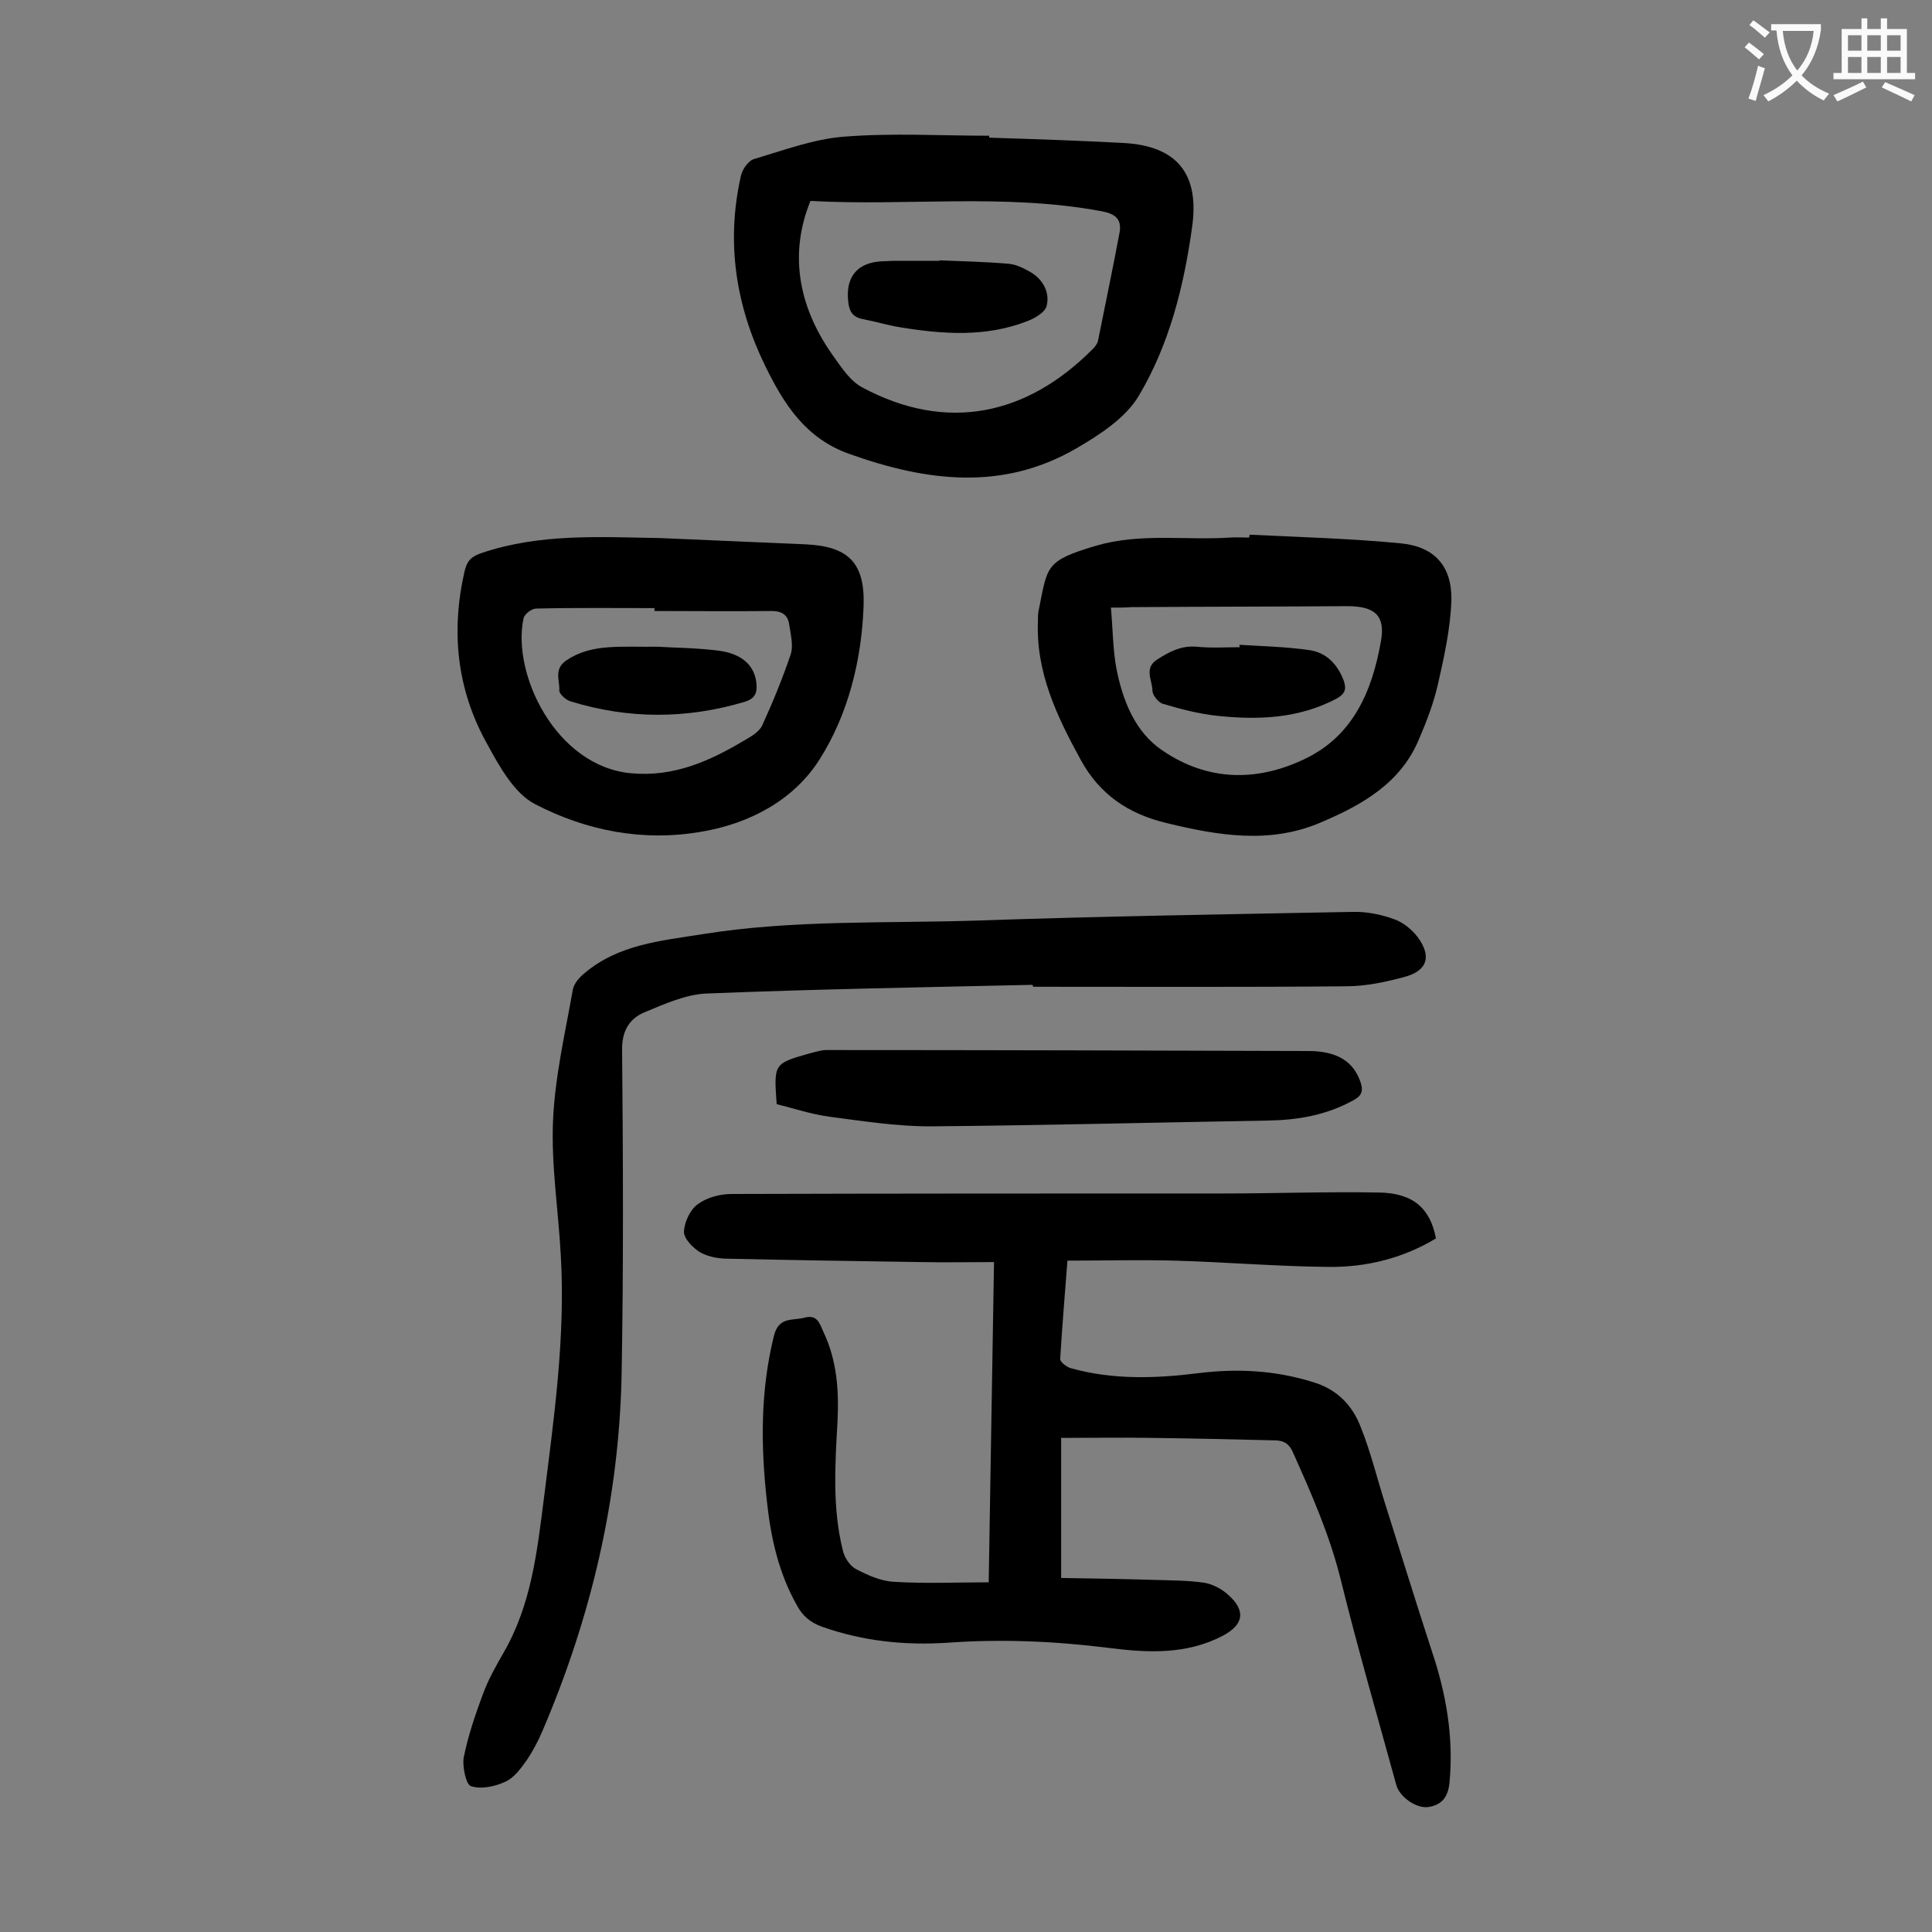
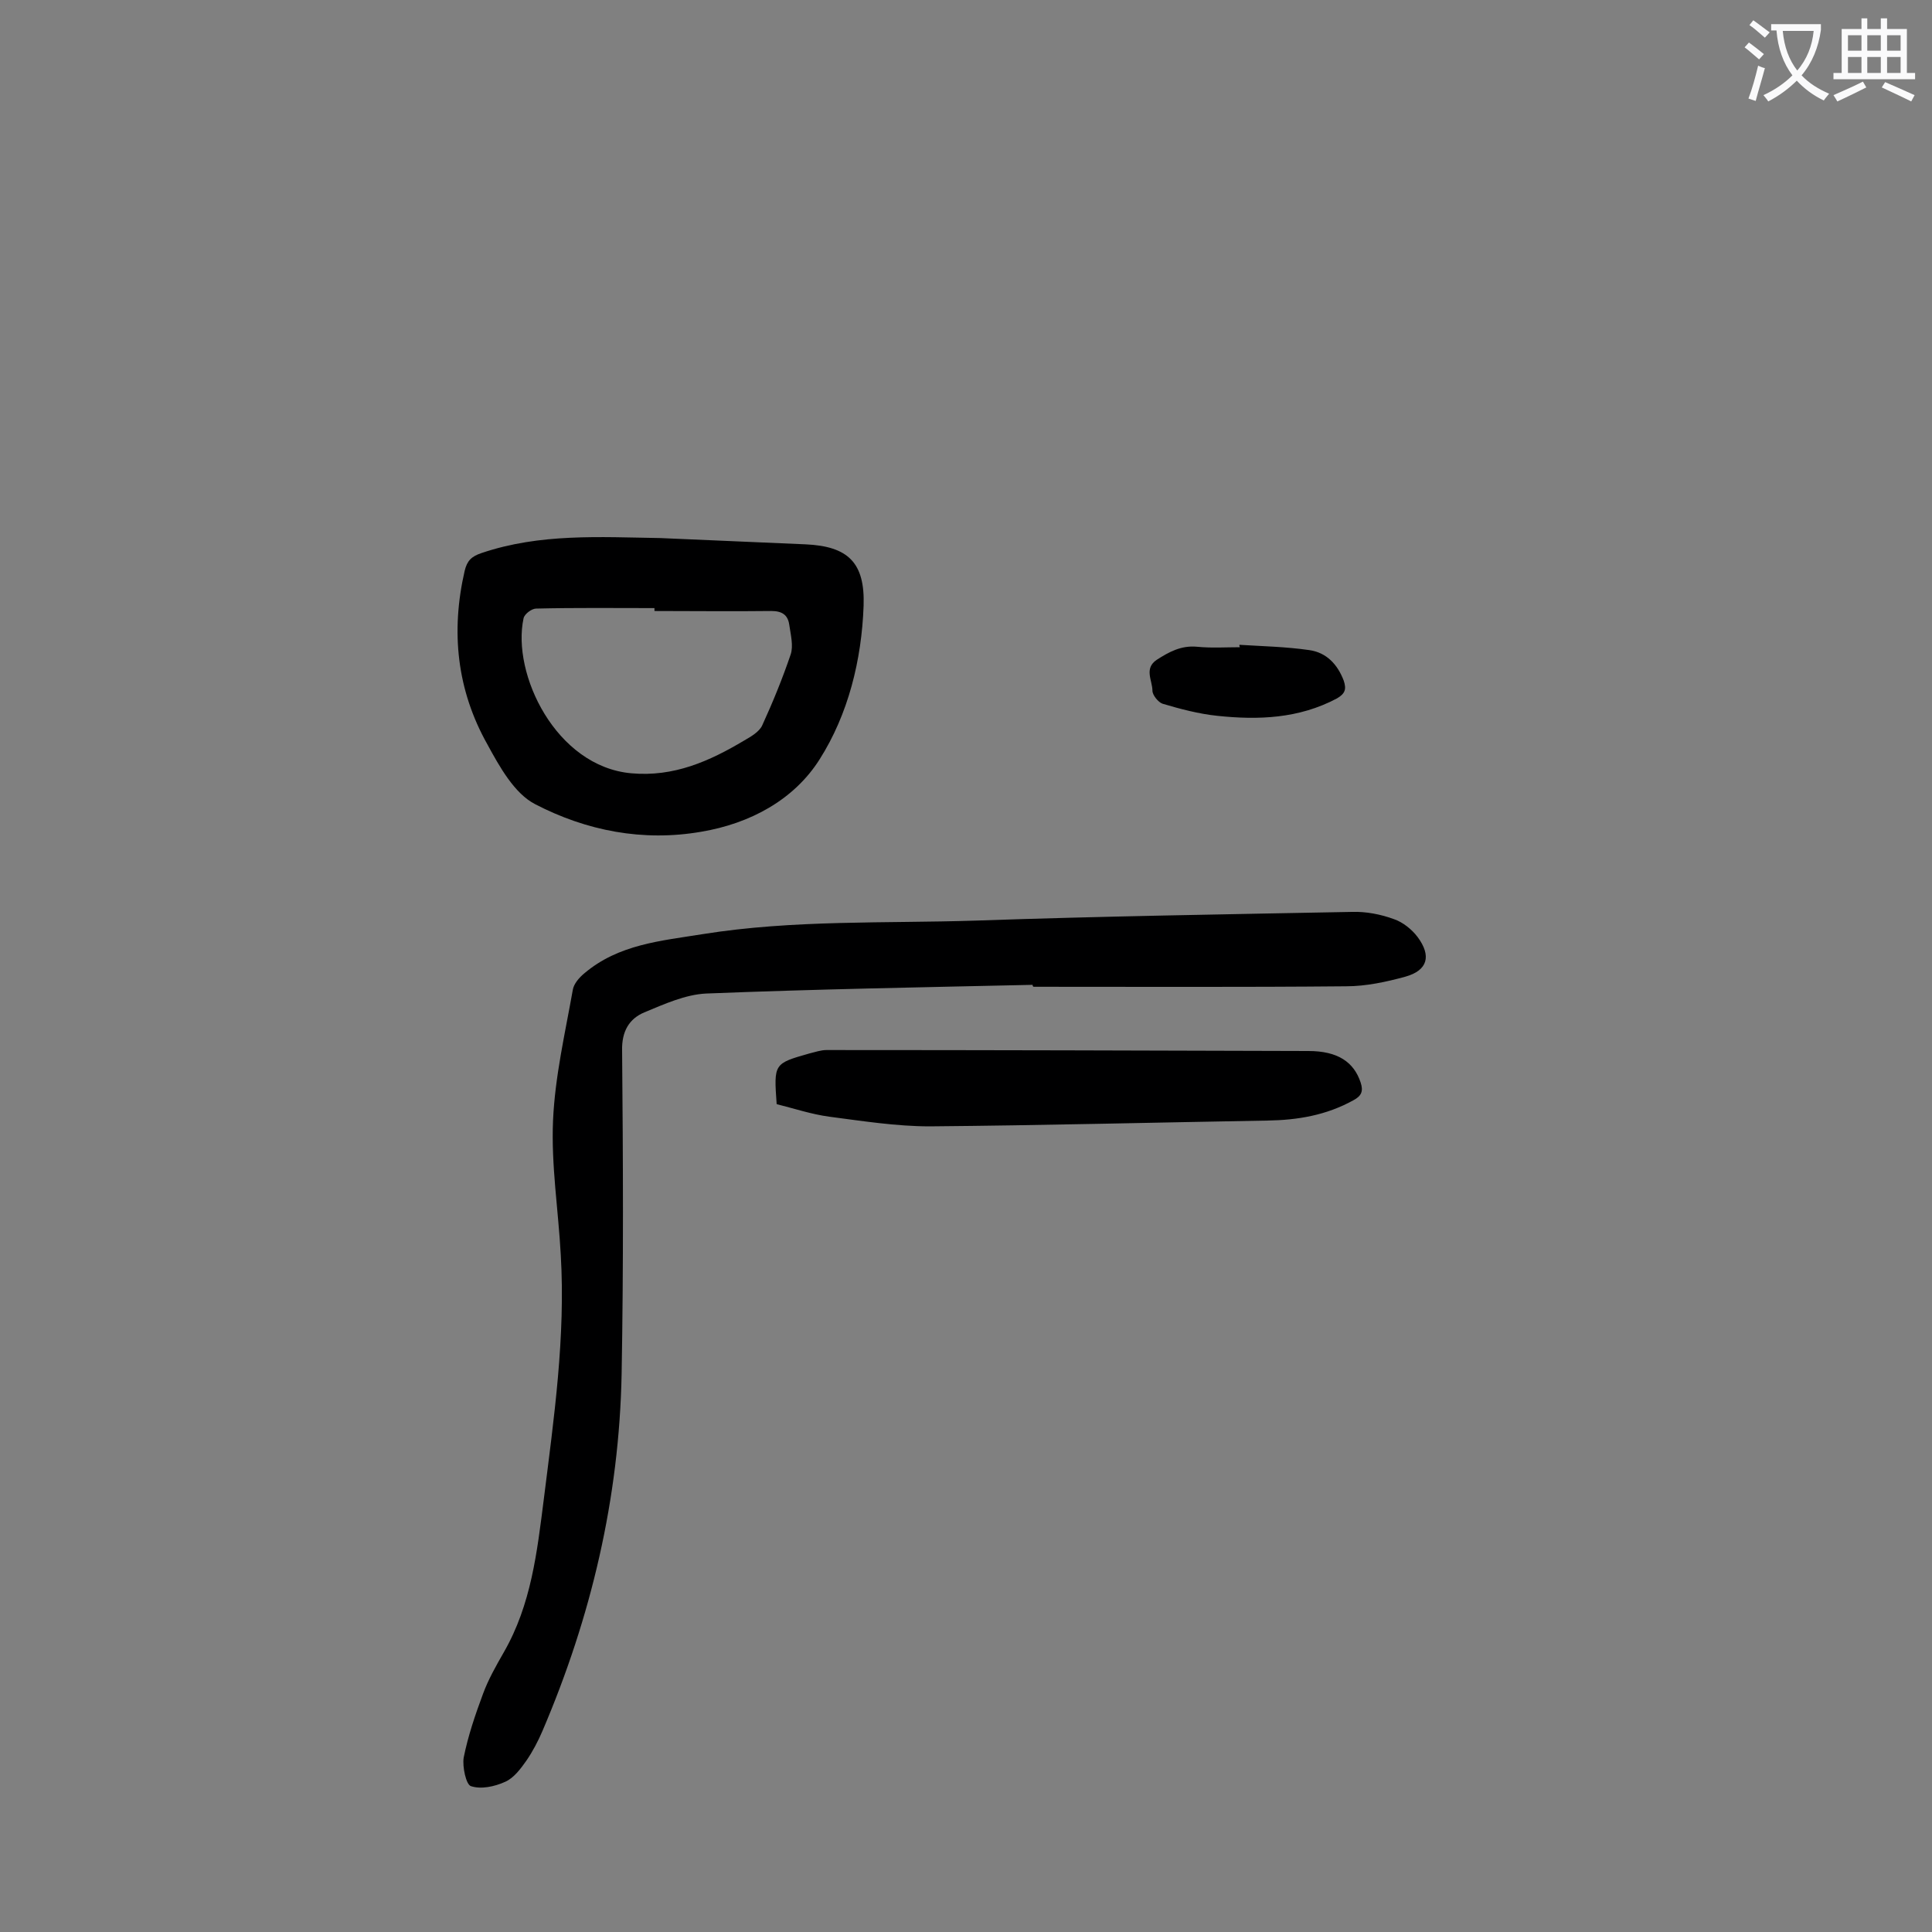
<svg xmlns="http://www.w3.org/2000/svg" enable-background="new 0 0 400 400" viewBox="0 0 400 400">
  <rect x="0" y="0" width="400" height="400" fill="#808080" stroke="none" />
  <g fill="#000001">
-     <path d="m204.7 327.6c.4-22.4.7-44 1.1-66.3-5.2 0-10.1.1-15 0-13.4-.2-26.7-.4-40.1-.7-1.9 0-4.1-.4-5.7-1.3-1.5-.9-3.4-2.8-3.4-4.3.1-2 1.3-4.6 2.9-5.7 1.9-1.4 4.6-2.1 7-2.1 33.8-.1 67.7-.1 101.5-.1 10.8 0 21.7-.4 32.5-.2 7 .1 10.6 3.2 11.8 9.5-6.8 4.1-14.4 6-22.3 5.9-10.6-.1-21.2-1-31.8-1.3-7.3-.2-14.5 0-22.2 0-.5 6.8-1.1 13.5-1.5 20.4 0 .6 1.4 1.7 2.3 1.9 8.7 2.4 17.5 2.1 26.3 1 8.1-1 16-.6 23.9 1.9 4.9 1.5 8 4.8 9.7 9.2 2.1 5.2 3.4 10.7 5.1 16 3.2 10.1 6.3 20.2 9.6 30.3 3 8.9 4.6 17.9 3.7 27.4-.3 2.9-1.5 4.5-4.2 5-2.5.5-6.1-2-6.8-4.5-3.9-14.2-8-28.3-11.5-42.5-2.3-9.3-6.1-17.9-10-26.6-1-2.1-2.4-2.3-4.2-2.3-8.3-.2-16.6-.4-24.9-.5-6.1-.1-12.1 0-18.8 0v29c6.1.1 12.7.2 19.2.4 3.5.1 7.1.1 10.5.6 1.7.3 3.6 1.3 4.9 2.5 3.7 3.3 3.2 6.2-1.2 8.5-7.5 3.9-15.5 3.5-23.4 2.5-11.1-1.4-22.2-1.9-33.4-1.1-8.9.6-17.6-.3-26.1-3.3-2.5-.9-4.1-2.3-5.3-4.6-3.7-6.6-5.3-13.8-6.1-21.2-1.3-11.5-1.4-22.9 1.4-34.3 1-4.2 3.8-3.2 6.4-3.9 2.7-.7 3.1 1.3 3.9 3 2.8 5.9 3.2 12.1 2.9 18.5-.5 8.9-1.1 17.9 1.1 26.7.3 1.4 1.4 3.1 2.6 3.8 2.5 1.3 5.3 2.6 8.1 2.7 6.5.4 12.9.1 19.5.1z" />
    <path d="m213.8 203.9c-22.5.5-45.1.9-67.6 1.8-4.3.2-8.7 2.2-12.8 3.9-3.1 1.3-4.7 3.9-4.6 7.9.2 22.3.3 44.7-.1 67-.5 25.7-6.3 50.3-16.4 73.9-.9 2.1-2 4.2-3.3 6.1-1.2 1.7-2.6 3.6-4.4 4.4-2.2 1-5 1.6-7.1.9-1-.3-1.8-4-1.5-5.9.9-4.5 2.4-8.9 4-13.2 1.1-3 2.7-5.8 4.3-8.6 5.7-9.9 6.9-20.8 8.3-31.8 2.1-16.8 4.5-33.5 3.5-50.5-.5-9.3-2-18.5-1.6-27.8.4-9.1 2.5-18.1 4.1-27.1.2-1.2 1.3-2.5 2.4-3.4 7.1-6 15.8-6.7 24.5-8.1 18.8-3 37.7-2.2 56.5-2.8 25.9-.9 51.9-1.3 77.9-1.8 2.9-.1 6 .5 8.7 1.5 1.8.6 3.7 2.1 4.9 3.7 2.9 3.9 2.1 6.9-2.5 8.2-4 1.1-8.2 2-12.3 2-21.5.2-43.1.1-64.7.1-.2-.1-.2-.2-.2-.4z" />
-     <path d="m204.8 28.5c9.3.3 18.5.6 27.8 1.1 11.1.6 15.8 6.4 14.2 17.5-1.7 12.2-4.7 24.2-11 34.8-2.7 4.6-8.1 8.1-12.9 10.9-15.3 8.9-31 6.9-47 1.2-9.1-3.2-13.6-10.3-17.5-18.3-6.1-12.5-8.1-25.6-5-39.3.3-1.4 1.6-3.2 2.8-3.5 6.1-1.8 12.2-4.1 18.5-4.6 10-.8 20.1-.2 30.1-.2zm-37 13.1c-4.3 10.5-2.8 21.4 4.5 31.8 1.8 2.5 3.6 5.4 6.2 6.8 17.5 9.4 34.1 5.8 47.7-7.9.5-.5.9-1 1.1-1.6 1.5-7.5 3.1-15.1 4.5-22.6.5-2.9-1.1-3.9-3.9-4.4-20.1-3.7-40.1-1-60.1-2.1z" />
-     <path d="m258.7 110.7c10.5.5 21 .8 31.4 1.8 6.9.7 10.5 4.7 10.4 11.7-.2 5.9-1.5 11.8-2.8 17.5-.9 3.9-2.3 7.6-3.9 11.3-3.8 9.2-11.9 13.7-20.4 17.3-10.5 4.5-21.2 2.7-31.9.1-7.9-1.9-13.8-5.9-17.7-13-5-9.1-9.4-18.3-8.9-29 0-.8 0-1.6.2-2.3 1.8-8.9 1.3-10 11.8-13.1 9.1-2.7 18.5-1.1 27.7-1.7 1.3-.1 2.7 0 4 0 .1-.3.1-.4.1-.6zm-28.7 15.1c.4 4.4.4 8.5 1.1 12.4 1.3 6.8 3.9 13.4 9.6 17.2 9.1 6.2 19.2 6.6 29.3 1.8 10.2-4.8 14.1-14.2 15.9-24.4 1-5.5-1.4-7.3-7-7.3-14.9.1-29.8.1-44.7.2-1.2.1-2.4.1-4.2.1z" />
    <path d="m136.7 111.4c10 .4 20.1.9 30.1 1.3 8.8.4 12.3 3.8 12 12.7-.4 11.3-3.2 22.5-9.1 31.8-5.3 8.4-14.4 13.3-24.5 15-12.1 2.1-23.8-.2-34.4-5.7-4.3-2.2-7.4-7.8-9.9-12.4-6.3-11.2-7.6-23.3-4.7-35.9.5-2.1 1.4-3 3.5-3.7 12.1-4.1 24.5-3.3 37-3.1zm-1.2 15.1c0-.2 0-.4 0-.6-8.2 0-16.3-.1-24.5.1-.9 0-2.4 1.1-2.6 2-2.5 11.5 6.7 30.7 22.3 32.1 8.8.8 16.2-2.5 23.4-6.8 1.4-.8 3.1-1.8 3.7-3.1 2.2-4.8 4.2-9.7 5.9-14.7.6-1.8 0-4.1-.3-6.2-.3-2-1.5-2.8-3.7-2.8-8.1.1-16.2 0-24.2 0z" />
    <path d="m160.8 228.6c-.6-8.4-.6-8.4 6.8-10.5 1.2-.3 2.4-.7 3.5-.7 33.3 0 66.6.1 99.8.2 6.1 0 9.4 2.3 10.8 6.5.6 1.8.2 2.8-1.5 3.7-5.6 3.1-11.5 4.1-17.8 4.2-23.3.4-46.6 1-69.9 1.2-6.9 0-13.9-1.1-20.8-2-3.7-.5-7.3-1.7-10.9-2.6z" />
-     <path d="m194.5 53.9c4.7.2 9.5.3 14.2.7 1.6.1 3.2.9 4.6 1.7 2.6 1.5 4.1 4.2 3.4 7-.3 1.4-2.6 2.7-4.3 3.3-8.4 3.2-17.1 2.6-25.8 1.2-2.6-.4-5.2-1.2-7.8-1.7-2.2-.4-3-1.5-3.2-3.8-.5-4.9 1.8-7.9 6.9-8.2.9 0 1.8-.1 2.6-.1h9.3c.1.1.1 0 .1-.1z" />
    <path d="m256.6 133.5c4.8.3 9.7.4 14.5 1.1 3.5.5 5.8 2.9 7.1 6.3.6 1.8.3 2.7-1.4 3.7-7.9 4.2-16.3 4.5-24.8 3.6-3.8-.4-7.6-1.4-11.3-2.5-.9-.3-2.1-1.8-2.1-2.7 0-2.1-1.8-4.6.9-6.4 2.5-1.6 5-3 8.3-2.7 3 .3 6 .1 8.9.1-.1-.2-.1-.3-.1-.5z" />
-     <path d="m136.3 133.9c2.7.2 7.6.2 12.4.8s7.5 3 7.9 6.7c.2 2-.2 3.2-2.4 3.9-12.1 3.6-24.1 3.6-36.1-.1-1-.3-2.4-1.6-2.3-2.3.1-2.1-1.2-4.4 1.5-6.2 5.2-3.5 11.1-2.7 19-2.8z" />
  </g>
  <path d="m362.1 8.8c1.1.8 2.1 1.6 3.1 2.4l-1 1.1c-1.3-1.1-2.3-2-3-2.5zm1.9 4.8c.5.2.9.4 1.4.5-.6 2.3-1.3 4.5-1.9 6.8l-1.5-.5c.8-2.1 1.4-4.3 2-6.8zm-1-9.4c1.3.9 2.4 1.8 3.4 2.5l-1 1.1c-1.4-1.2-2.4-2.1-3.2-2.6zm3.7 2.2v-1.4h10.3v1.2c-.5 3.6-1.8 6.8-4 9.4 1.5 1.6 3.4 2.8 5.7 3.8-.3.4-.7.8-1.1 1.4-2.3-1.1-4.1-2.5-5.6-4.1-1.6 1.6-3.6 3.1-5.9 4.3-.3-.5-.7-.9-1-1.3 2.4-1.1 4.4-2.5 6-4.1-1.9-2.5-3-5.6-3.3-9.3h-1.1zm8.8 0h-6.4c.3 3.3 1.3 6 3 8.2 2-2.3 3.1-5.1 3.4-8.2z" fill="#fafafb" />
  <path d="m385.3 3.8h1.3v2.2h2.8v-2.2h1.3v2.2h4.1v9.1h1.7v1.3h-16.9v-1.3h1.7v-9.1h4.1v-2.2zm.4 13.1.7 1.2c-1.8.9-3.8 1.9-6 2.9-.2-.4-.5-.8-.8-1.3 2.3-1 4.3-1.9 6.1-2.8zm-3.1-6.4h2.8v-3.2h-2.8zm0 4.6h2.8v-3.3h-2.8zm4-4.6h2.8v-3.2h-2.8zm0 4.6h2.8v-3.3h-2.8zm3.7 1.9c2.1.9 4.1 1.8 6.1 2.7l-.7 1.3c-2.2-1.1-4.2-2-6.1-2.9zm3.2-9.7h-2.8v3.2h2.8zm-2.8 7.8h2.8v-3.3h-2.8z" fill="#fafafb" />
</svg>